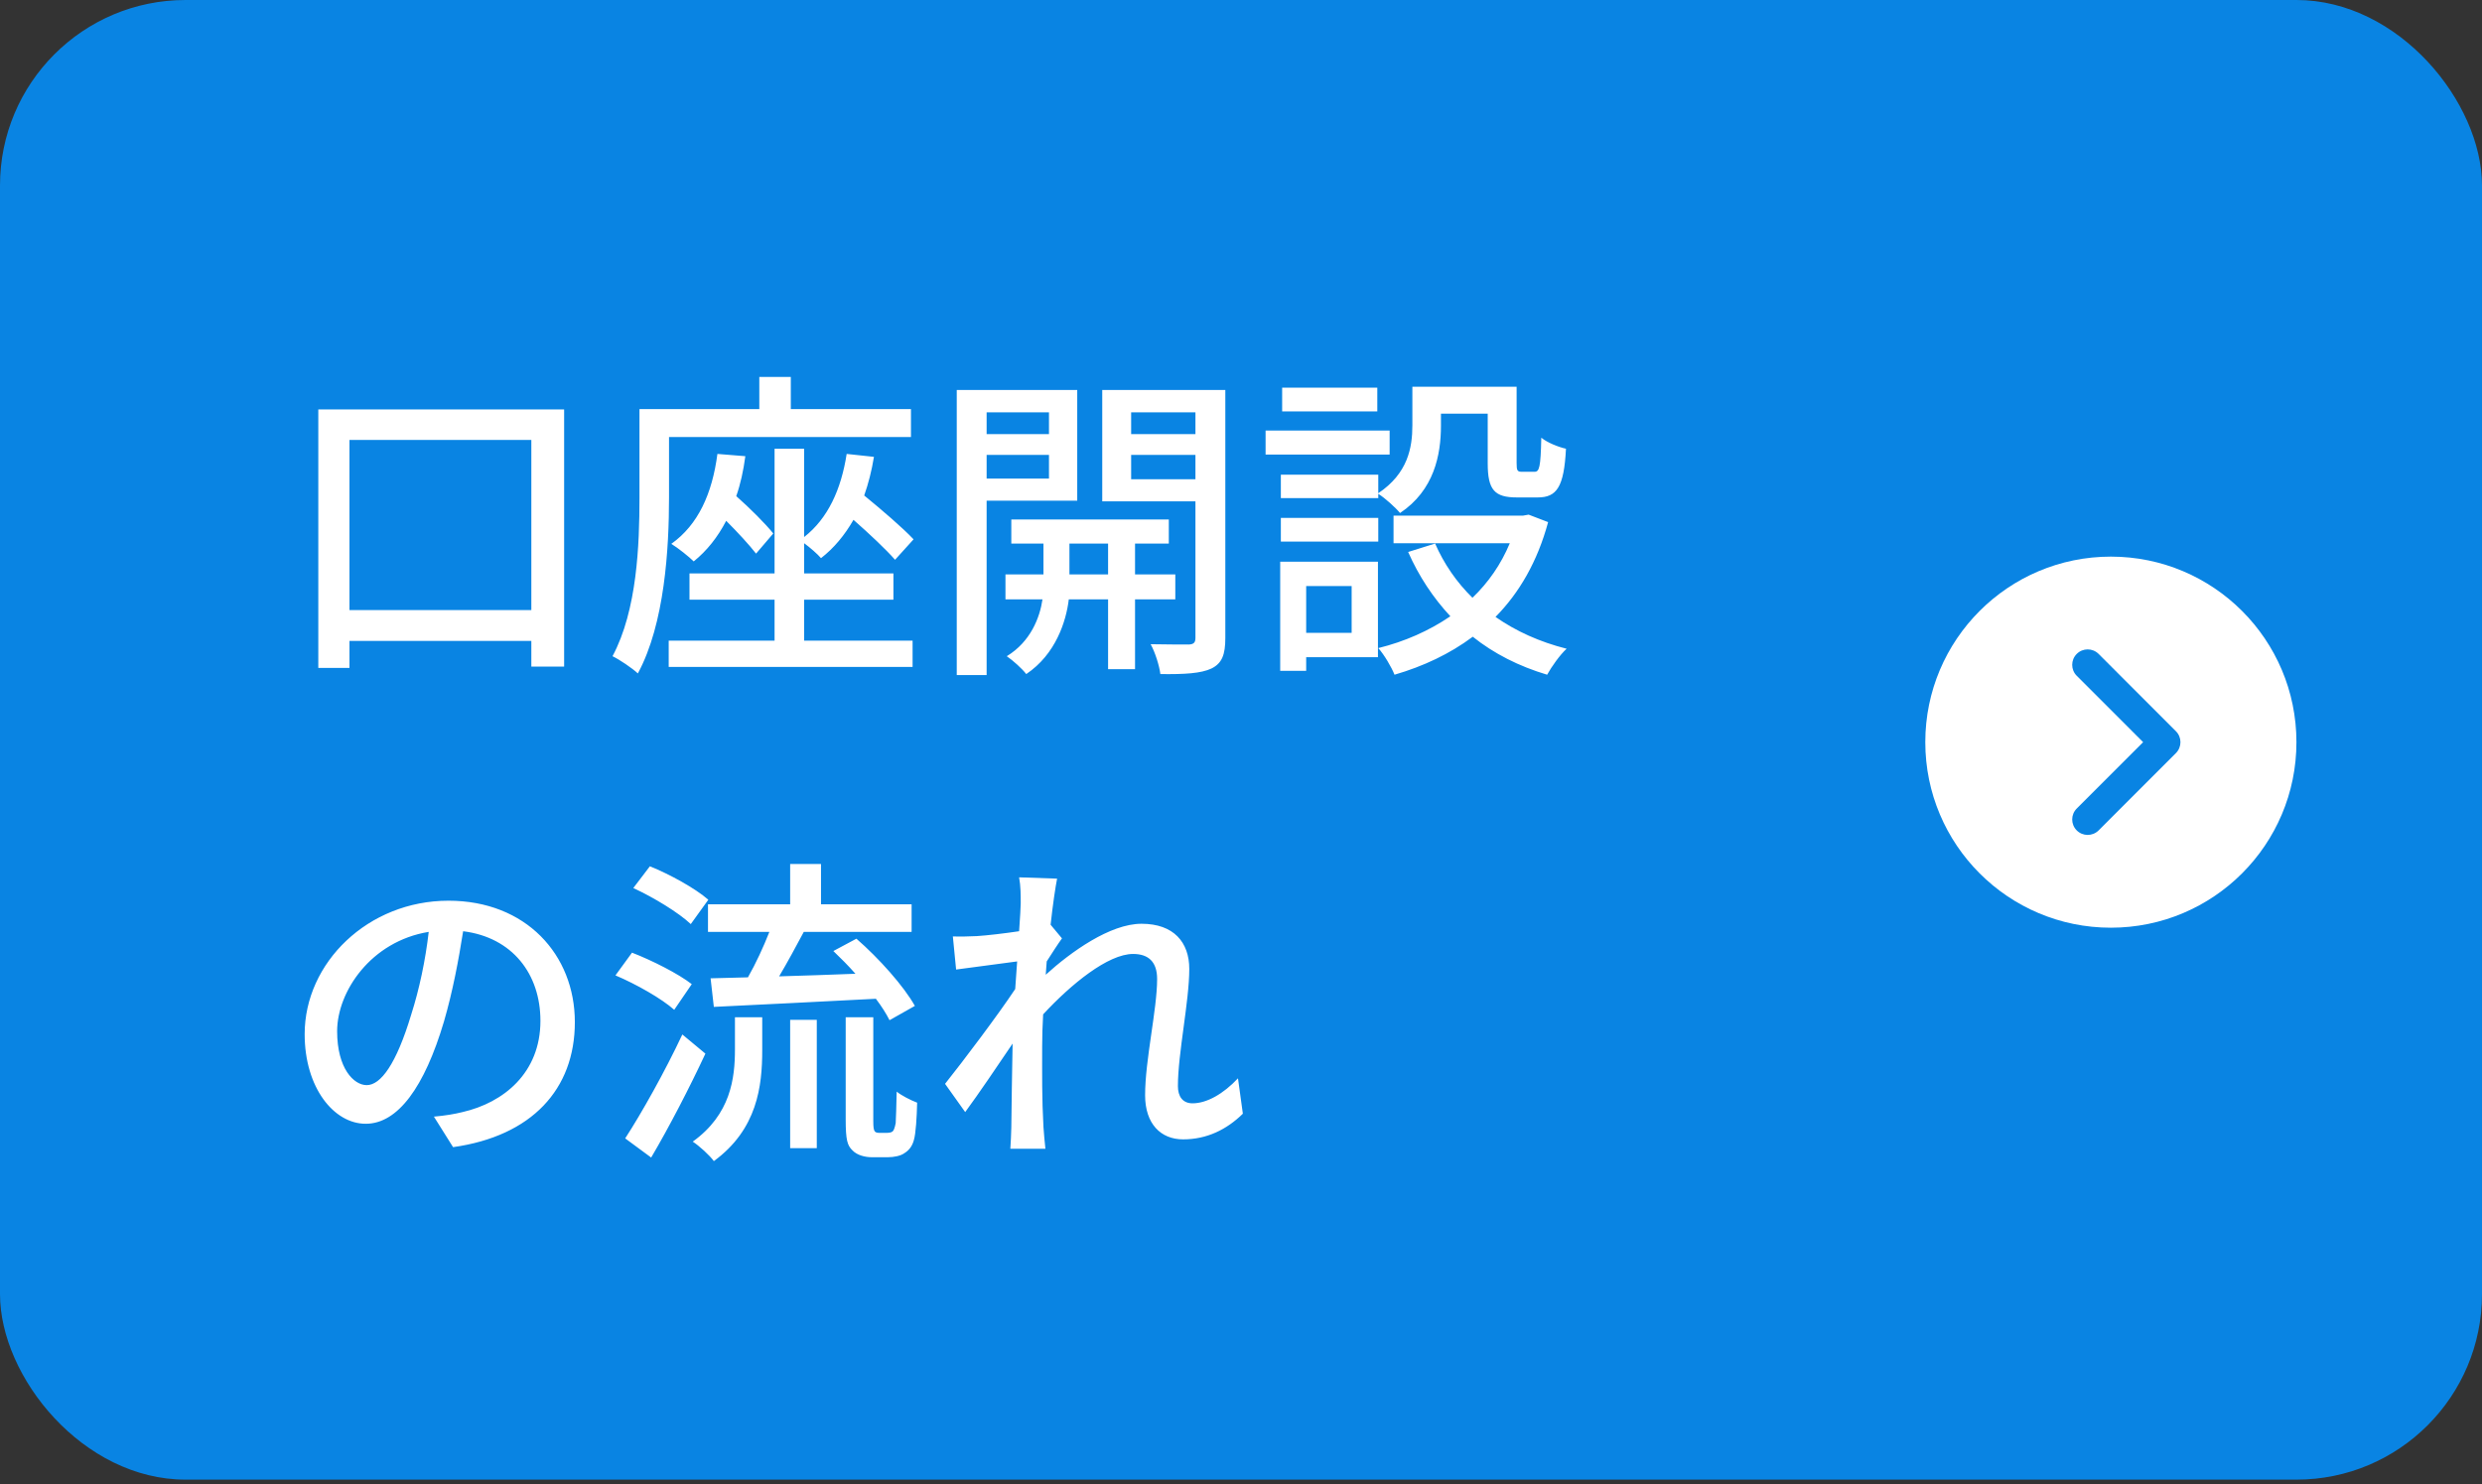
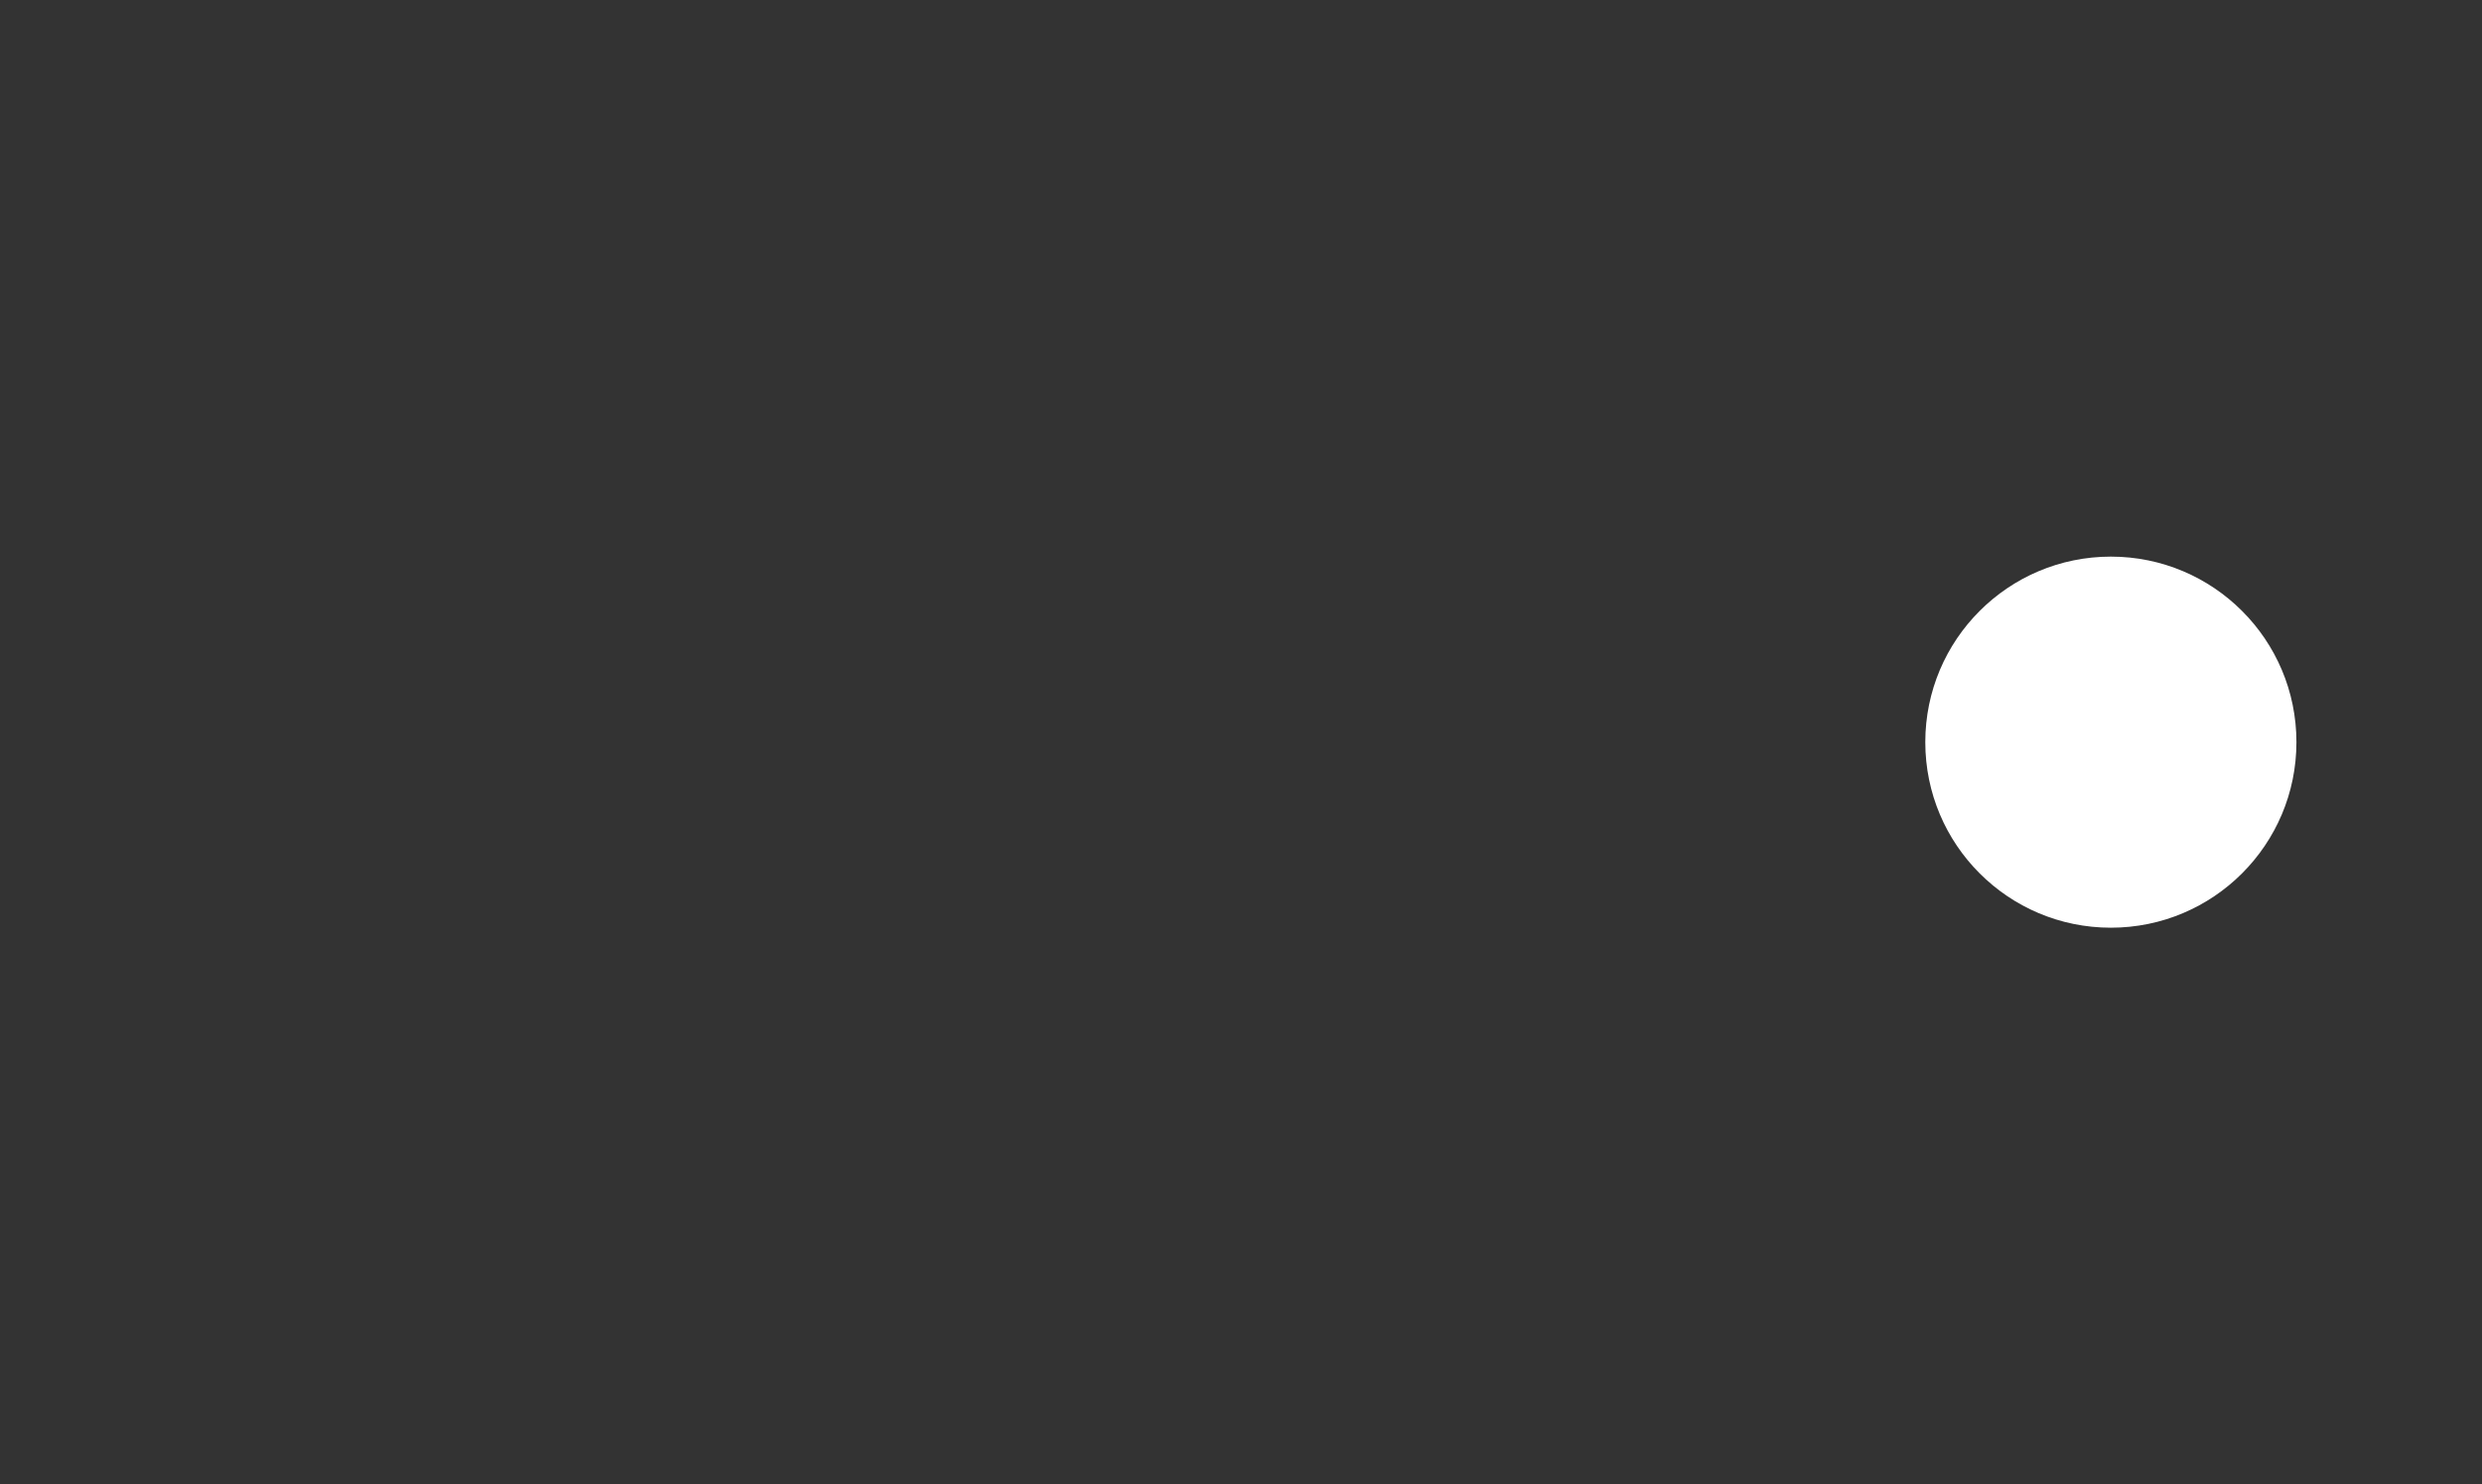
<svg xmlns="http://www.w3.org/2000/svg" width="107" height="64" viewBox="0 0 107 64" fill="none">
  <rect x="0" y="0" width="107" height="64" fill="#333333" stroke="none" />
-   <rect width="107" height="63.798" rx="8" fill="#0984E3" />
-   <path d="M15.066 26.306V18.97H22.906V26.306H15.066ZM13.722 17.654V28.798H15.066V27.636H22.906V28.742H24.32V17.654H13.722ZM28.842 18.844H39.272V17.64H34.092V16.254H32.734V17.64H27.568V21.448C27.568 23.464 27.47 26.306 26.406 28.294C26.7 28.434 27.26 28.812 27.498 29.036C28.66 26.894 28.842 23.632 28.842 21.448V18.844ZM30.928 19.572C30.704 21.28 30.102 22.624 28.94 23.45C29.22 23.618 29.71 24.01 29.906 24.206C30.48 23.744 30.942 23.156 31.306 22.456C31.81 22.96 32.3 23.492 32.594 23.87L33.336 23.002C33 22.582 32.342 21.924 31.74 21.392C31.922 20.874 32.048 20.3 32.132 19.67L30.928 19.572ZM34.666 25.858H38.516V24.724H34.666V23.422C34.918 23.604 35.254 23.898 35.394 24.066C35.954 23.632 36.416 23.072 36.794 22.414C37.48 23.016 38.194 23.688 38.586 24.136L39.384 23.254C38.908 22.75 38.026 21.994 37.256 21.364C37.438 20.846 37.578 20.3 37.676 19.698L36.5 19.572C36.262 21.112 35.688 22.358 34.666 23.156V19.348H33.392V24.724H29.724V25.858H33.392V27.622H28.828V28.756H39.342V27.622H34.666V25.858ZM45.222 17.78V18.718H42.534V17.78H45.222ZM42.534 20.636V19.614H45.222V20.636H42.534ZM46.44 21.588V16.814H41.246V29.106H42.534V21.588H46.44ZM46.104 24.766V23.436H47.77V24.766H46.104ZM50.668 25.844V24.766H48.932V23.436H50.388V22.4H43.598V23.436H44.984V24.766H43.346V25.844H44.942C44.83 26.614 44.438 27.664 43.402 28.294C43.668 28.476 44.06 28.826 44.242 29.064C45.516 28.21 45.964 26.782 46.076 25.844H47.77V28.854H48.932V25.844H50.668ZM48.764 20.664V19.614H51.536V20.664H48.764ZM51.536 17.78V18.718H48.764V17.78H51.536ZM52.824 16.814H47.518V21.616H51.536V27.496C51.536 27.706 51.466 27.776 51.256 27.79C51.032 27.79 50.318 27.79 49.604 27.776C49.8 28.126 49.982 28.714 50.024 29.064C51.074 29.078 51.774 29.036 52.222 28.826C52.684 28.602 52.824 28.224 52.824 27.51V16.814ZM59.418 20.468H55.218V21.476H59.418V21.294C59.698 21.462 60.174 21.896 60.356 22.12C61.826 21.14 62.12 19.614 62.12 18.354V17.836H64.136V19.978C64.136 21.126 64.43 21.448 65.396 21.448H66.292C67.104 21.448 67.426 21.014 67.51 19.348C67.188 19.278 66.698 19.082 66.446 18.872C66.418 20.16 66.362 20.342 66.152 20.342H65.606C65.41 20.342 65.382 20.286 65.382 19.964V16.674H60.888V18.34C60.888 19.306 60.692 20.412 59.418 21.266V20.468ZM55.218 23.352H59.418V22.33H55.218V23.352ZM59.376 16.716H55.274V17.738H59.376V16.716ZM59.908 18.564H54.56V19.6H59.908V18.564ZM58.27 25.27V27.286H56.31V25.27H58.27ZM59.404 24.22H55.19V28.924H56.31V28.336H59.404V24.22ZM65.9 22.19L65.662 22.232H60.076V23.422H65.088C64.71 24.332 64.164 25.116 63.478 25.774C62.792 25.102 62.246 24.304 61.868 23.436L60.706 23.8C61.168 24.85 61.784 25.774 62.526 26.572C61.602 27.202 60.552 27.664 59.418 27.944C59.67 28.224 59.992 28.77 60.118 29.092C61.364 28.728 62.498 28.196 63.492 27.454C64.402 28.182 65.48 28.728 66.698 29.092C66.88 28.756 67.258 28.224 67.538 27.972C66.376 27.678 65.354 27.216 64.472 26.6C65.494 25.564 66.278 24.22 66.74 22.512L65.9 22.19ZM15.808 46.788C15.248 46.788 14.534 46.06 14.534 44.464C14.534 42.756 15.99 40.586 18.482 40.18C18.342 41.398 18.076 42.658 17.726 43.75C17.082 45.892 16.41 46.788 15.808 46.788ZM19.532 49.462C22.92 48.986 24.782 46.97 24.782 44.072C24.782 41.16 22.668 38.836 19.336 38.836C15.864 38.836 13.134 41.51 13.134 44.59C13.134 46.9 14.394 48.454 15.766 48.454C17.152 48.454 18.3 46.872 19.14 44.044C19.518 42.742 19.77 41.398 19.966 40.152C22.094 40.418 23.298 42 23.298 44.016C23.298 46.256 21.716 47.544 19.938 47.95C19.602 48.034 19.196 48.104 18.706 48.146L19.532 49.462ZM30.522 38.99V40.18H33.168C32.916 40.824 32.58 41.552 32.244 42.14L30.634 42.182L30.774 43.414C32.636 43.33 35.254 43.19 37.76 43.064C38.012 43.4 38.208 43.708 38.348 43.988L39.44 43.372C38.964 42.518 37.886 41.314 36.92 40.474L35.926 41.006C36.234 41.3 36.57 41.636 36.878 41.986C35.758 42.028 34.624 42.07 33.588 42.098C33.938 41.51 34.316 40.81 34.652 40.18H39.3V38.99H35.394V37.254H34.064V38.99H30.522ZM30.536 38.794C29.976 38.304 28.884 37.702 28.016 37.352L27.302 38.29C28.184 38.696 29.262 39.354 29.78 39.844L30.536 38.794ZM29.822 42.434C29.248 41.986 28.114 41.412 27.246 41.076L26.532 42.056C27.428 42.434 28.534 43.064 29.066 43.54L29.822 42.434ZM29.416 44.604C28.66 46.214 27.652 48.006 26.952 49.084L28.072 49.91C28.856 48.58 29.724 46.9 30.41 45.43L29.416 44.604ZM31.684 45.248C31.684 46.494 31.502 48.048 29.864 49.224C30.144 49.406 30.592 49.812 30.774 50.064C32.65 48.692 32.86 46.83 32.86 45.276V43.862H31.684V45.248ZM34.064 49.504H35.212V43.974H34.064V49.504ZM37.914 48.846C37.83 48.846 37.76 48.832 37.718 48.79C37.662 48.72 37.648 48.594 37.648 48.342V43.862H36.458V48.258C36.458 49.154 36.528 49.392 36.752 49.602C36.948 49.812 37.298 49.896 37.578 49.896H38.278C38.53 49.896 38.824 49.84 38.978 49.728C39.188 49.602 39.328 49.42 39.398 49.154C39.482 48.874 39.524 48.16 39.538 47.544C39.244 47.432 38.866 47.236 38.656 47.068C38.642 47.712 38.628 48.202 38.614 48.426C38.572 48.636 38.53 48.748 38.474 48.79C38.418 48.832 38.32 48.846 38.222 48.846H37.914ZM53.37 46.494C52.74 47.166 52.026 47.572 51.41 47.572C50.976 47.572 50.78 47.264 50.78 46.83C50.78 45.416 51.27 43.176 51.27 41.776C51.27 40.628 50.598 39.83 49.212 39.83C47.854 39.83 46.16 41.048 45.082 42.028C45.096 41.832 45.11 41.65 45.124 41.454C45.348 41.104 45.6 40.712 45.782 40.46L45.292 39.872C45.39 38.976 45.502 38.234 45.572 37.884L43.934 37.828C44.004 38.206 44.004 38.598 44.004 38.948C44.004 39.102 43.976 39.55 43.934 40.152C43.276 40.25 42.548 40.334 42.114 40.362C41.722 40.376 41.428 40.39 41.078 40.376L41.218 41.804C42.058 41.692 43.206 41.538 43.85 41.454C43.822 41.846 43.794 42.252 43.766 42.644C43.024 43.764 41.512 45.766 40.742 46.732L41.61 47.95C42.198 47.152 43.01 45.948 43.654 44.996C43.626 46.536 43.612 47.334 43.598 48.622C43.598 48.846 43.57 49.294 43.556 49.532H45.068C45.04 49.252 44.998 48.846 44.984 48.594C44.914 47.334 44.928 46.34 44.928 45.136C44.928 44.702 44.942 44.226 44.97 43.736C46.174 42.434 47.77 41.132 48.848 41.132C49.506 41.132 49.884 41.468 49.884 42.21C49.884 43.526 49.366 45.696 49.366 47.222C49.366 48.454 50.038 49.126 51.004 49.126C52.026 49.126 52.88 48.706 53.58 48.02L53.37 46.494Z" fill="white" />
  <circle cx="91" cy="32" r="8" fill="white" />
-   <path fill-rule="evenodd" clip-rule="evenodd" d="M89.529 28.195C89.789 27.935 90.211 27.935 90.472 28.195L93.805 31.529C94.065 31.789 94.065 32.211 93.805 32.471L90.472 35.805C90.211 36.065 89.789 36.065 89.529 35.805C89.268 35.544 89.268 35.122 89.529 34.862L92.391 32L89.529 29.138C89.268 28.878 89.268 28.456 89.529 28.195Z" fill="#0984E3" />
</svg>